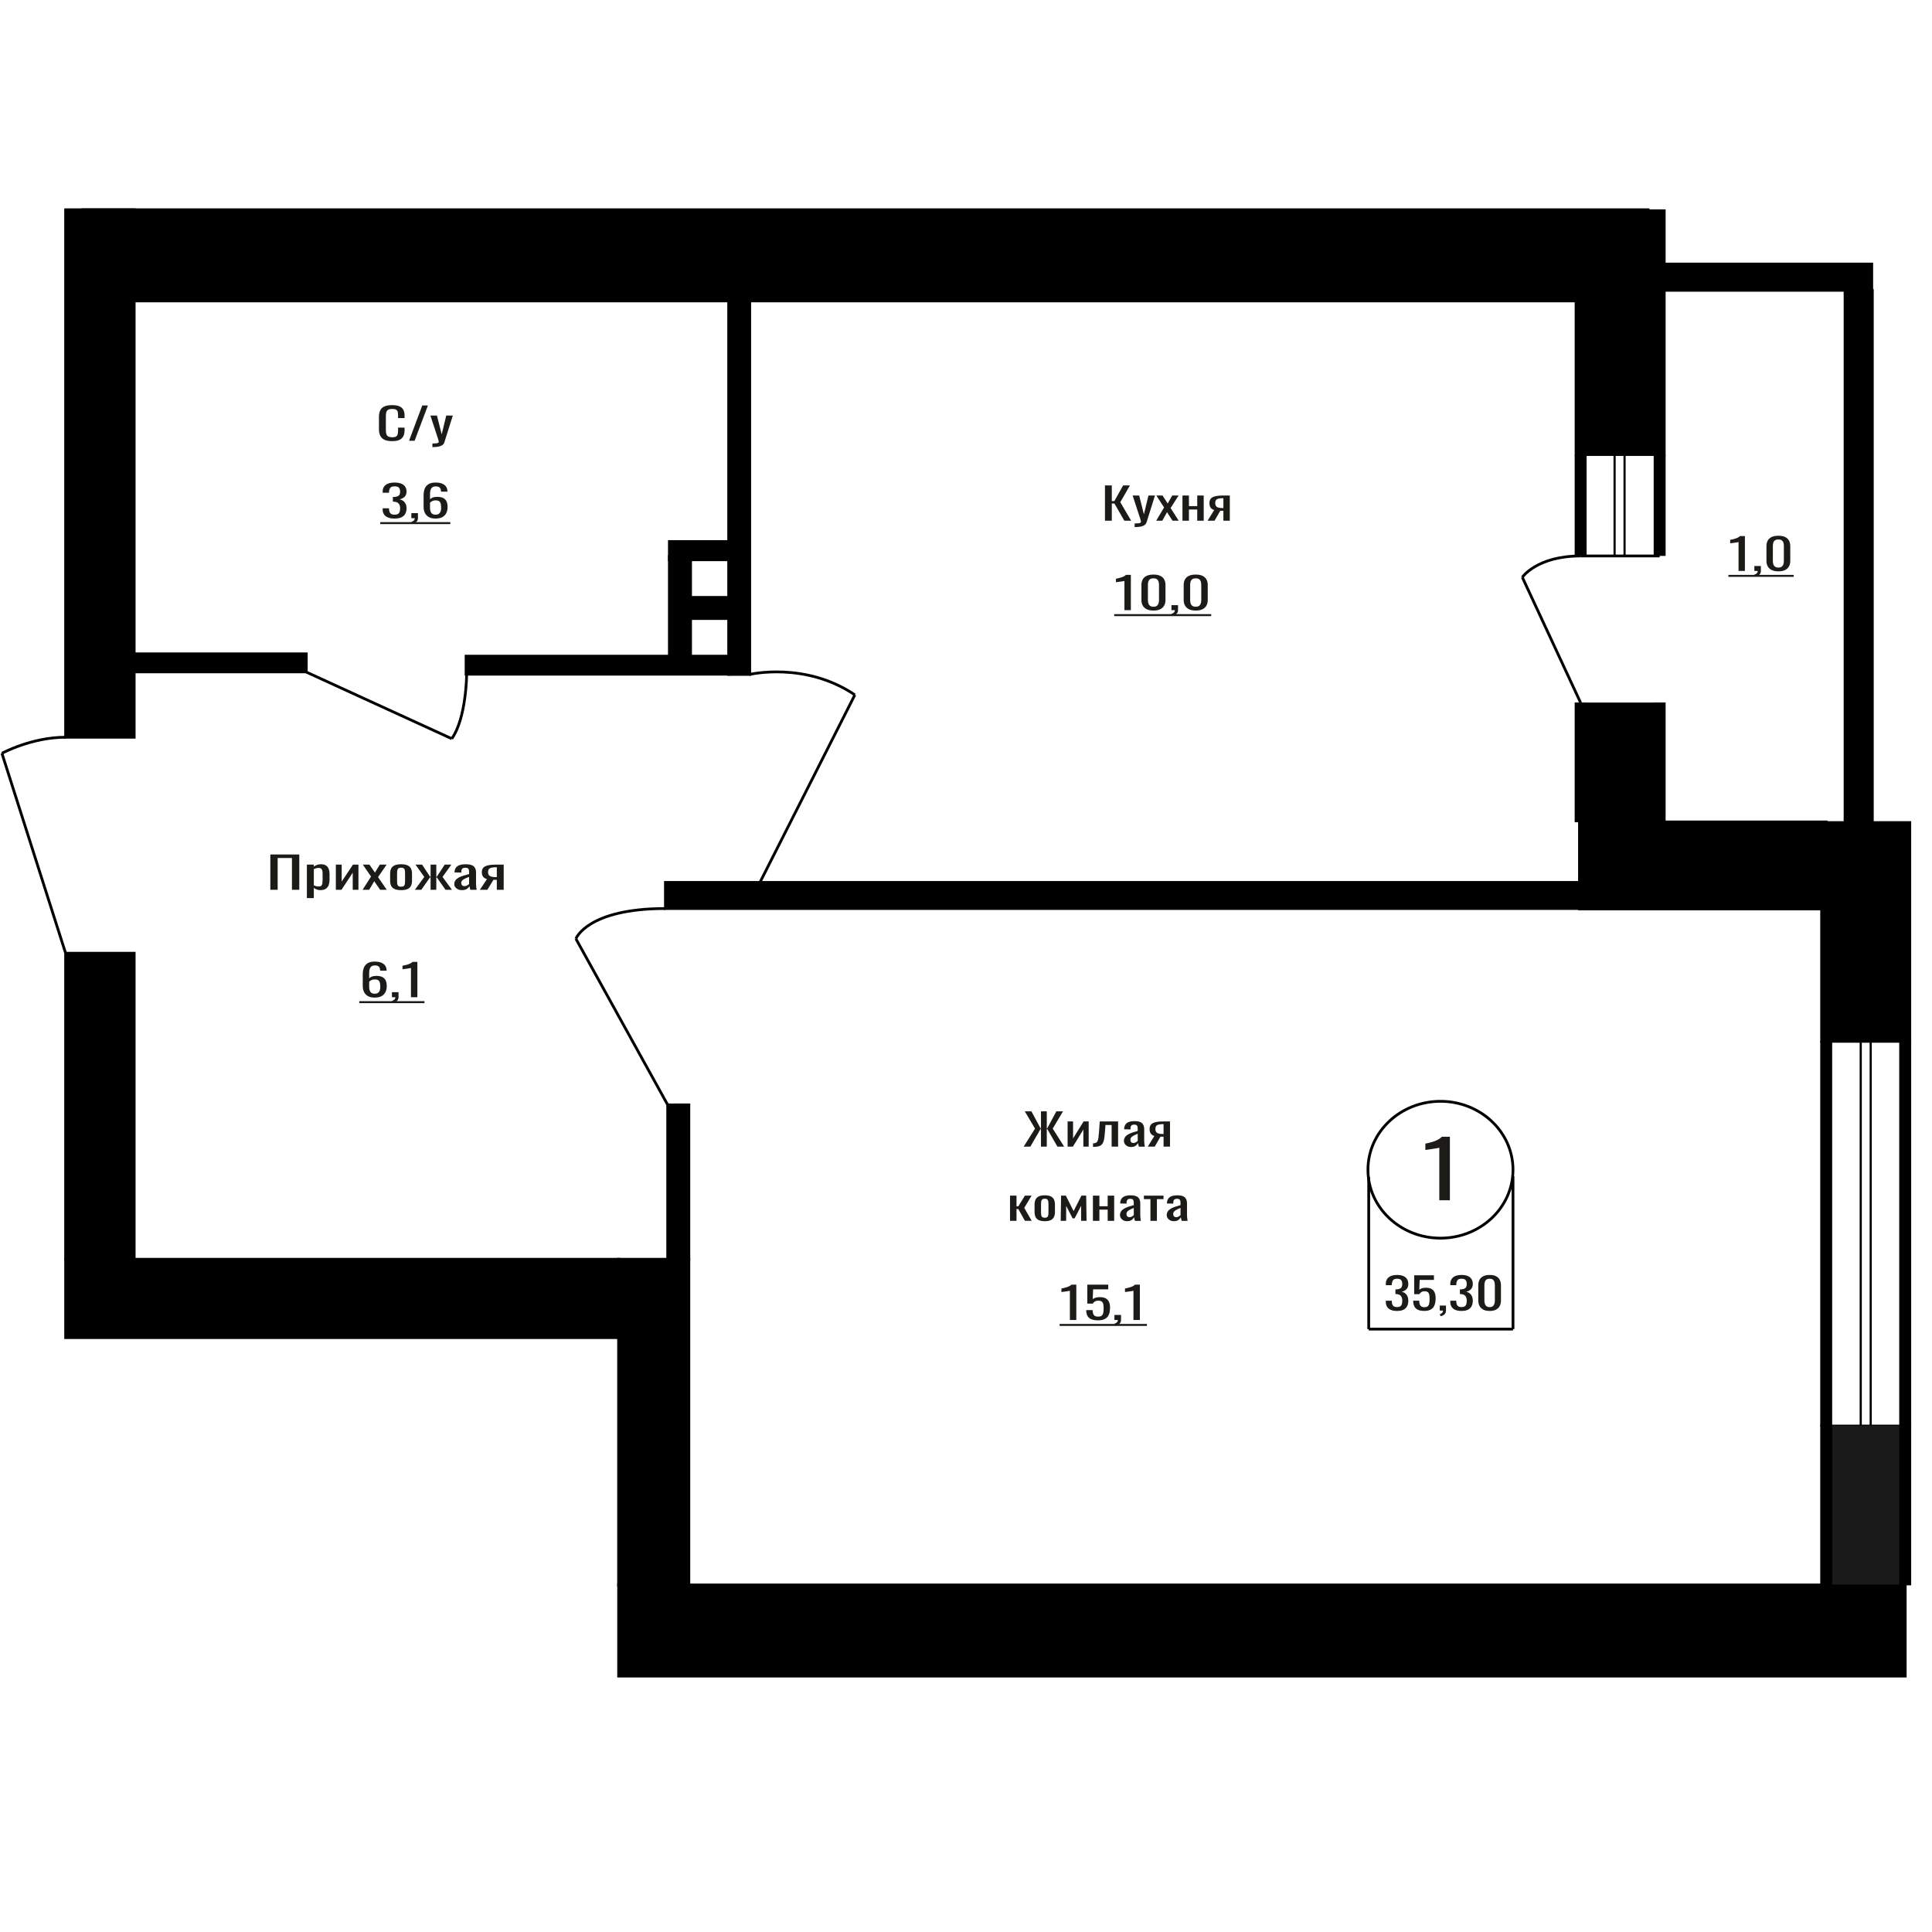
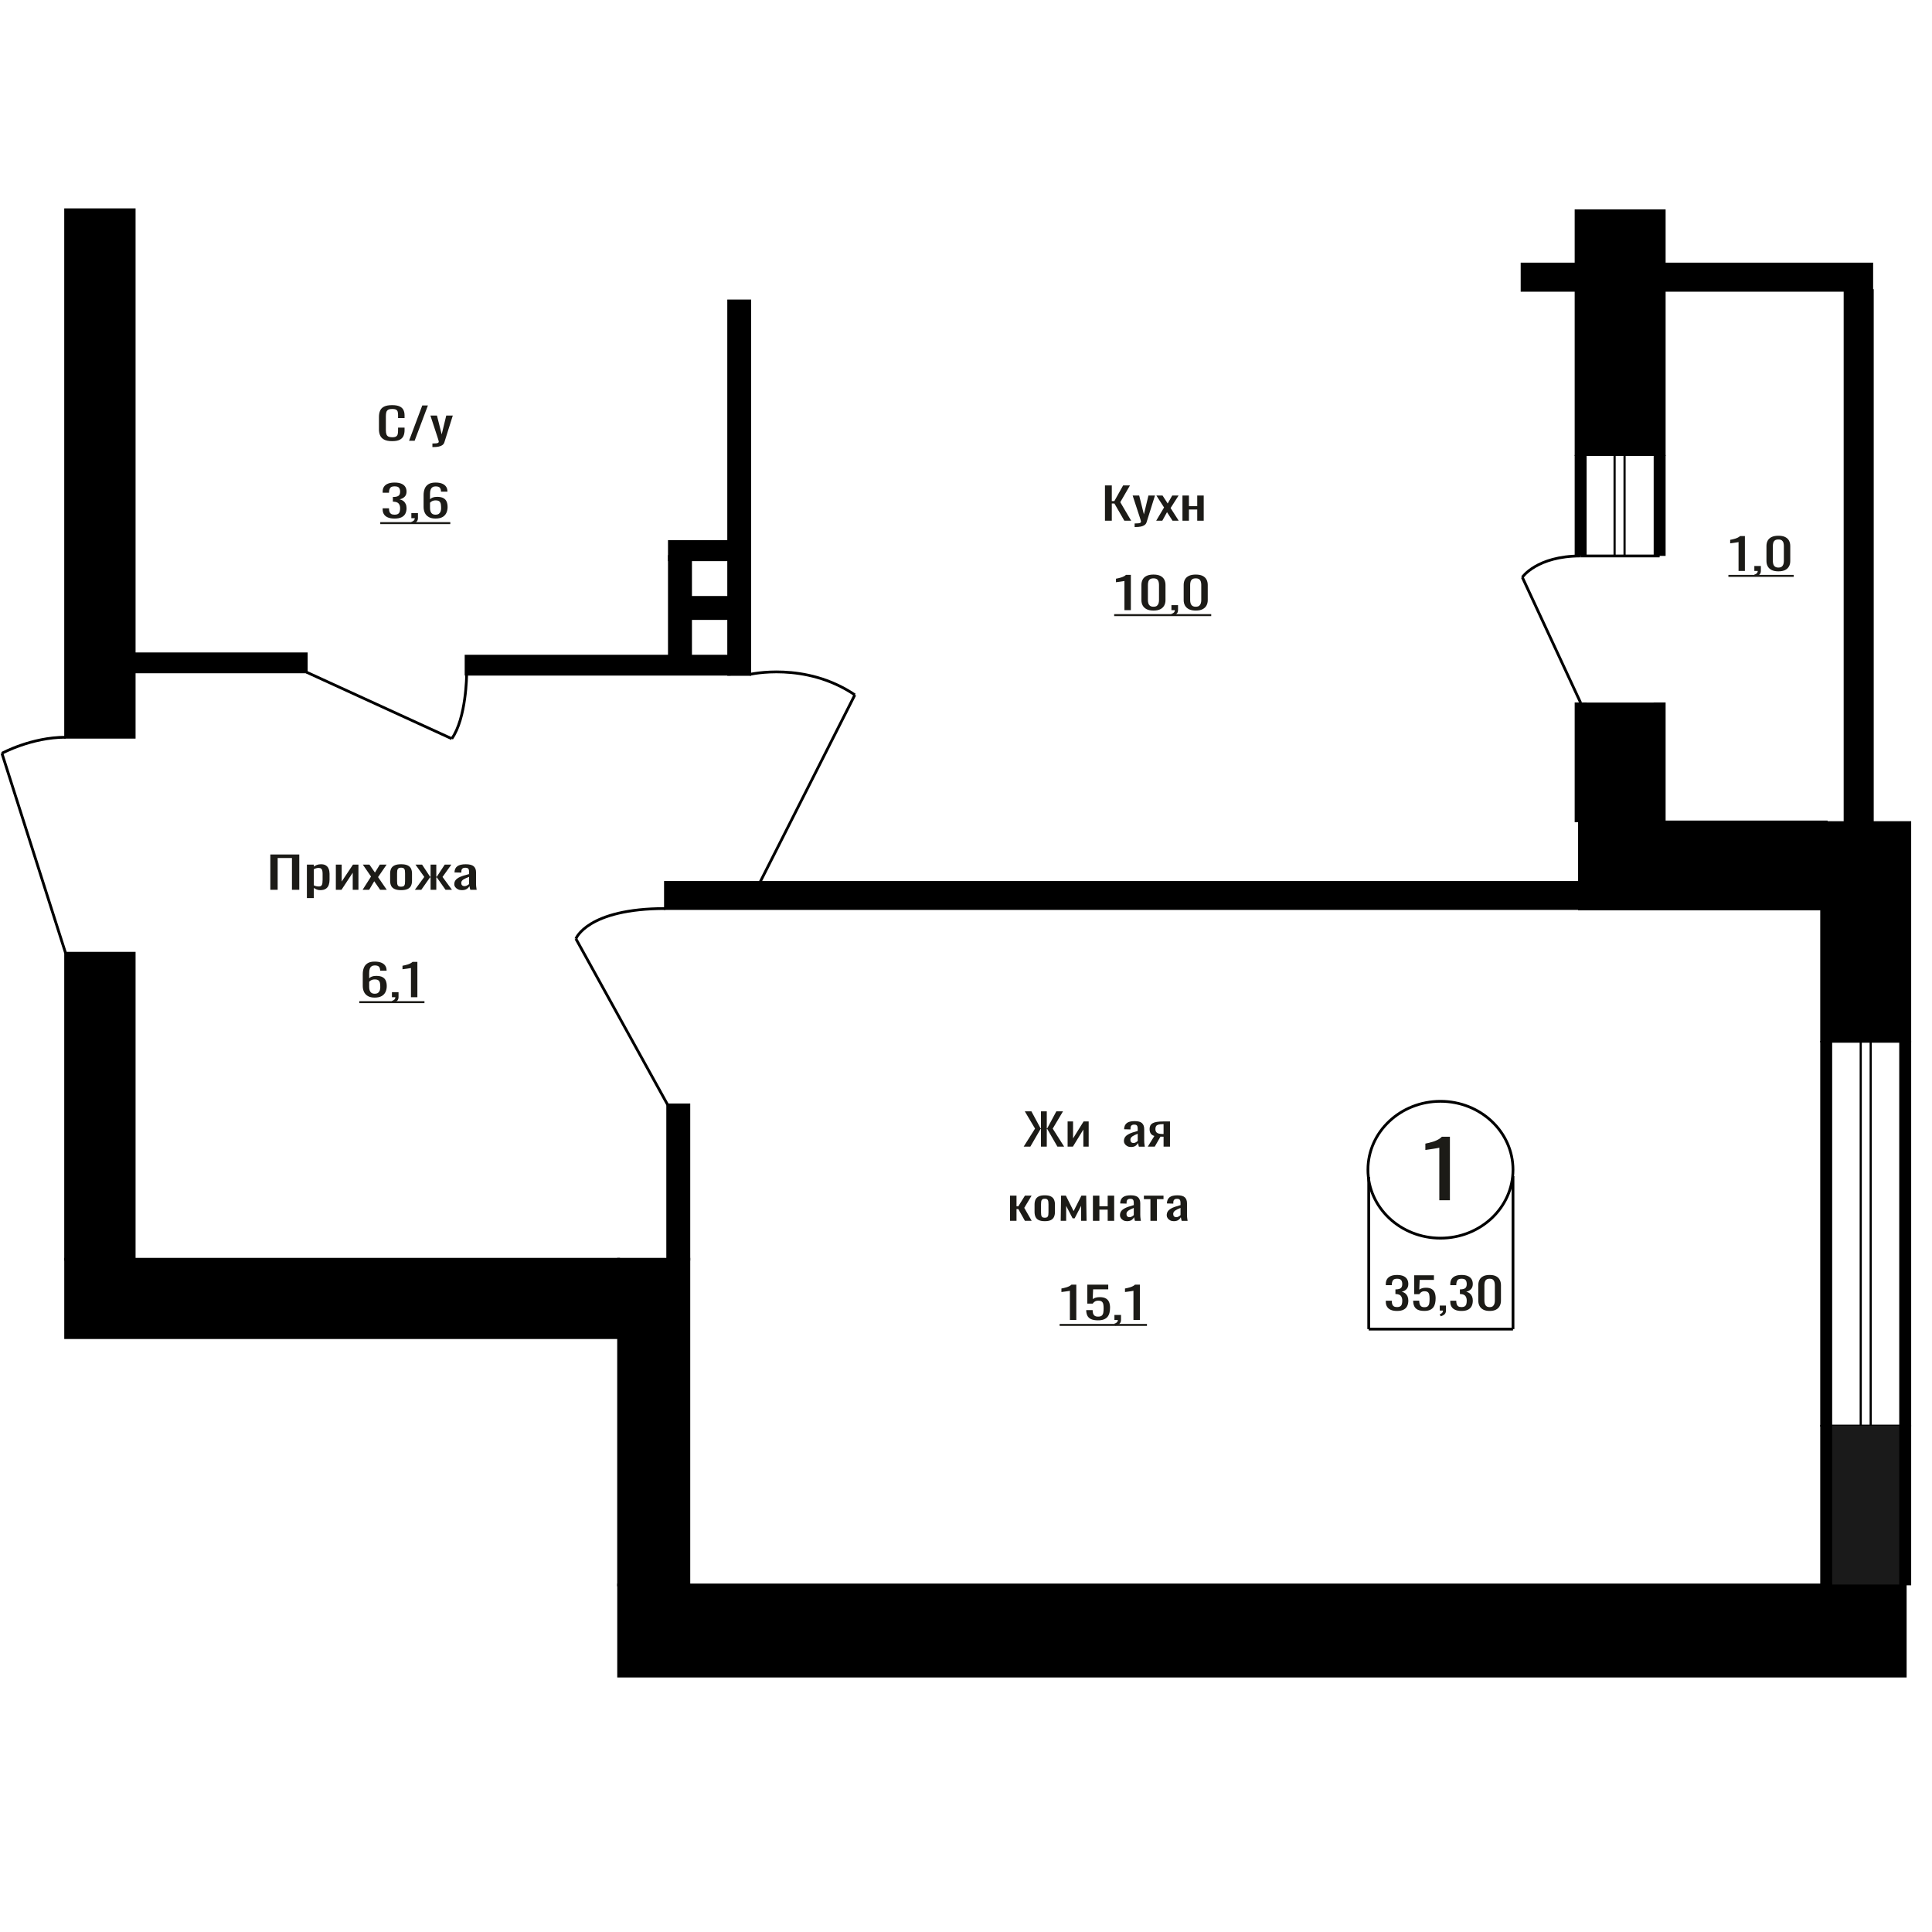
<svg xmlns="http://www.w3.org/2000/svg" xml:space="preserve" width="140mm" height="140mm" version="1.1" style="shape-rendering:geometricPrecision; text-rendering:geometricPrecision; image-rendering:optimizeQuality; fill-rule:evenodd; clip-rule:evenodd" viewBox="0 0 14000 14000">
  <defs>
    <style type="text/css">
   
    .str0 {stroke:black;stroke-width:20;stroke-miterlimit:22.926}
    .fil1 {fill:none}
    .fil3 {fill:black}
    .fil4 {fill:#1A1A1A}
    .fil2 {fill:#1C1B17}
    .fil0 {fill:#1C1B17;fill-rule:nonzero}
   
  </style>
  </defs>
  <g id="Слой_x0020_1">
    <path class="fil0" d="M10429.8 8697.66l0 -380.94c-0.48,0.38 -5.85,1.52 -16.13,3.42 -10.28,1.89 -21.88,3.79 -34.78,5.68 -12.92,1.9 -24.4,3.6 -34.43,5.12 -10.04,1.51 -15.3,2.27 -15.78,2.27l0 -46.05c8.13,-1.52 17.57,-3.6 28.32,-6.25 10.76,-2.66 21.76,-5.88 33,-9.67 11.24,-3.79 21.99,-8.53 32.27,-14.21 10.28,-5.69 19.01,-12.32 26.19,-19.9l58.09 0 0 460.53 -76.75 0z" />
    <polygon class="fil0" points="1958.91,6447.77 1958.91,6191.92 2168.76,6191.92 2168.76,6447.77 2115.6,6447.77 2115.6,6217.51 2012.08,6217.51 2012.08,6447.77 " />
    <path id="1" class="fil0" d="M2223.82 6507.78l0 -242.58 50.34 0 0 14.53c5.96,-4.63 13.18,-8.63 21.64,-12 8.48,-3.37 18.52,-5.05 30.12,-5.05 14.11,0 25.33,2.47 33.64,7.42 8.31,4.95 14.51,11.16 18.59,18.63 4.08,7.48 6.75,15.06 8,22.75 1.25,7.68 1.88,14.26 1.88,19.74l0 44.22c0,12.84 -1.88,25 -5.65,36.48 -3.77,11.48 -10.59,20.74 -20.47,27.8 -9.87,7.05 -23.76,10.58 -41.63,10.58 -9.73,0 -18.35,-1.64 -25.88,-4.9 -7.54,-3.26 -14.28,-7 -20.24,-11.21l0 73.59 -50.34 0zm86.57 -84.02c8.79,0 15.06,-2.15 18.83,-6.47 3.76,-4.32 6.12,-10.16 7.06,-17.53 0.94,-7.37 1.4,-15.48 1.4,-24.32l0 -44.22c0,-7.58 -0.63,-14.58 -1.88,-21.01 -1.25,-6.42 -3.92,-11.53 -8,-15.32 -4.08,-3.79 -10.5,-5.68 -19.29,-5.68 -6.58,0 -12.86,0.95 -18.82,2.84 -5.95,1.9 -11.14,4.11 -15.53,6.63l0 116.87c4.7,2.32 10.04,4.27 16,5.85 5.96,1.57 12.7,2.36 20.23,2.36z" />
    <polygon id="2" class="fil0" points="2433.67,6447.77 2433.67,6265.2 2476.01,6265.2 2476.01,6388.07 2557.88,6265.2 2597.42,6265.2 2597.42,6447.77 2556.01,6447.77 2556.01,6323.95 2474.61,6447.77 " />
    <polygon id="3" class="fil0" points="2627.53,6447.77 2688.69,6351.75 2628.94,6265.2 2676.94,6265.2 2716.94,6323.01 2752.23,6265.2 2801.62,6265.2 2739.52,6355.85 2802.56,6447.77 2754.57,6447.77 2711.75,6385.86 2675.05,6447.77 " />
    <path id="4" class="fil0" d="M2906.56 6450.3c-20.08,0 -35.92,-2.74 -47.52,-8.22 -11.61,-5.47 -19.85,-13.26 -24.72,-23.37 -4.85,-10.11 -7.28,-22 -7.28,-35.69l0 -53.07c0,-13.68 2.43,-25.58 7.28,-35.69 4.87,-10.11 13.11,-17.9 24.72,-23.37 11.6,-5.48 27.44,-8.21 47.52,-8.21 20.06,0 35.84,2.73 47.28,8.21 11.46,5.47 19.61,13.26 24.48,23.37 4.85,10.11 7.28,22.01 7.28,35.69l0 53.07c0,13.69 -2.43,25.58 -7.28,35.69 -4.87,10.11 -13.02,17.9 -24.48,23.37 -11.44,5.48 -27.22,8.22 -47.28,8.22zm0 -24.96c9.73,0 16.55,-1.89 20.47,-5.68 3.91,-3.79 6.27,-8.79 7.06,-15 0.77,-6.22 1.17,-12.69 1.17,-19.43l0 -57.17c0,-6.95 -0.4,-13.48 -1.17,-19.58 -0.79,-6.11 -3.15,-11.11 -7.06,-15.01 -3.92,-3.89 -10.74,-5.84 -20.47,-5.84 -9.73,0 -16.63,1.95 -20.71,5.84 -4.08,3.9 -6.51,8.9 -7.3,15.01 -0.77,6.1 -1.17,12.63 -1.17,19.58l0 57.17c0,6.74 0.4,13.21 1.17,19.43 0.79,6.21 3.22,11.21 7.3,15 4.08,3.79 10.98,5.68 20.71,5.68z" />
    <polygon id="5" class="fil0" points="3006.31,6447.77 3074.54,6354.59 3010.55,6265.2 3058.54,6265.2 3116.41,6353.01 3120.18,6353.01 3120.18,6265.2 3161.59,6265.2 3161.59,6353.01 3165.35,6353.01 3222.76,6265.2 3270.76,6265.2 3206.76,6354.59 3274.99,6447.77 3228.4,6447.77 3165.35,6358.07 3161.59,6358.07 3161.59,6447.77 3120.18,6447.77 3120.18,6358.07 3115.95,6358.07 3052.89,6447.77 " />
    <path id="6" class="fil0" d="M3346.51 6450.3c-10.67,0 -20.08,-2.06 -28.25,-6.16 -8.15,-4.11 -14.58,-9.37 -19.29,-15.8 -4.69,-6.42 -7.05,-13.21 -7.05,-20.37 0,-11.37 2.82,-20.95 8.47,-28.74 5.64,-7.79 13.4,-14.37 23.29,-19.74 9.88,-5.37 21.34,-10.06 34.34,-14.06 13.02,-4 26.76,-7.9 41.18,-11.69l0 -12.95c0,-7.37 -0.63,-13.47 -1.88,-18.32 -1.25,-4.84 -3.84,-8.47 -7.76,-10.89 -3.93,-2.42 -9.8,-3.64 -17.65,-3.64 -6.9,0 -12.47,1.06 -16.7,3.16 -4.23,2.11 -7.3,5.11 -9.18,9.01 -1.88,3.89 -2.83,8.47 -2.83,13.74l0 9.16 -49.87 -1.27c0.62,-20.21 7.53,-35.11 20.7,-44.69 13.19,-9.58 33.56,-14.37 61.17,-14.37 26.98,0 46.12,4.94 57.41,14.84 11.29,9.9 16.94,24.22 16.94,42.96l0 83.39c0,5.68 0.24,11.16 0.7,16.42 0.48,5.26 1.1,10.16 1.89,14.69 0.77,4.52 1.49,8.79 2.12,12.79l-46.12 0c-0.94,-3.37 -2.12,-7.63 -3.54,-12.79 -1.4,-5.16 -2.42,-9.85 -3.05,-14.06 -3.13,7.16 -9.18,13.85 -18.11,20.06 -8.94,6.21 -21.26,9.32 -36.93,9.32zm19.75 -29.06c5.02,0 9.73,-0.95 14.12,-2.84 4.4,-1.9 8.31,-4.06 11.76,-6.48 3.45,-2.42 5.81,-4.37 7.06,-5.84l0 -51.8c-7.84,2.94 -15.21,5.89 -22.11,8.84 -6.91,2.95 -12.95,6.05 -18.11,9.32 -5.19,3.26 -9.27,6.95 -12.25,11.05 -2.98,4.11 -4.47,8.79 -4.47,14.06 0,7.37 2.04,13.16 6.12,17.37 4.09,4.21 10.04,6.32 17.88,6.32z" />
-     <path id="7" class="fil0" d="M3477.32 6447.77l51.29 -77.39c-8.79,-2.31 -15.93,-5.79 -21.41,-10.42 -5.5,-4.63 -9.49,-10.32 -12.01,-17.06 -2.5,-6.73 -3.77,-14.31 -3.77,-22.74 0,-9.68 1.9,-18 5.65,-24.95 3.77,-6.95 9.73,-12.63 17.89,-17.06 8.15,-4.42 18.98,-7.68 32.46,-9.79 13.5,-2.1 30.12,-3.16 49.88,-3.16l52.7 0 0 182.57 -49.87 0 0 -72.02c-5.02,0 -9.26,-0.05 -12.71,-0.15 -3.46,-0.11 -7.21,-0.27 -11.29,-0.48l-44.71 72.65 -54.1 0zm117.16 -91.6c0.63,0 1.64,0 3.05,0 1.42,0 2.28,0 2.6,0l0 -71.7c-0.32,0 -1.18,0 -2.6,0 -1.41,0 -2.28,0 -2.59,0 -14.73,0 -26.43,1.21 -35.05,3.63 -8.63,2.42 -14.66,6.21 -18.12,11.37 -3.44,5.16 -5.16,12.06 -5.16,20.69 0,12.01 3.99,20.95 11.99,26.85 8,5.9 23.3,8.95 45.88,9.16z" />
    <ellipse class="fil1 str0" cx="10438.21" cy="8476.3" rx="525.55" ry="495.79" />
    <line class="fil1 str0" x1="9918.23" y1="8529.71" x2="9918.23" y2="9631.23" />
    <line class="fil1 str0" x1="10963.77" y1="8522.88" x2="10963.77" y2="9631.23" />
    <line class="fil1 str0" x1="9918.23" y1="9631.23" x2="10963.77" y2="9631.23" />
    <path class="fil0" d="M10123.22 9499.64c-18.02,0 -33.05,-2.63 -45.07,-7.89 -12.03,-5.27 -21.04,-12.85 -27.06,-22.75 -6,-9.89 -9.01,-21.58 -9.01,-35.06l0 -8.52 43.45 0c0,0.84 0,1.73 0,2.68 0,0.95 0,1.95 0,3 0.27,7.58 1.43,14.43 3.48,20.53 2.05,6.11 5.73,10.95 11.06,14.53 5.32,3.58 13.04,5.37 23.15,5.37 10.67,0 18.72,-1.95 24.19,-5.84 5.46,-3.9 9.14,-9.43 11.06,-16.58 1.91,-7.16 2.87,-15.38 2.87,-24.64 0,-13.48 -3.2,-24.48 -9.63,-33.01 -6.42,-8.53 -17.69,-13.21 -33.81,-14.06 -0.82,-0.21 -1.84,-0.31 -3.07,-0.31 -1.24,0 -2.26,0 -3.08,0l0 -33.8c0.82,0 1.78,0 2.87,0 1.09,0 2.05,0 2.87,0 15.58,-0.42 26.78,-3.58 33.6,-9.47 6.84,-5.9 10.25,-15.69 10.25,-29.38 0,-11.58 -2.53,-20.85 -7.58,-27.79 -5.06,-6.95 -15.1,-10.43 -30.12,-10.43 -15.03,0 -25.01,3.85 -29.92,11.53 -4.92,7.69 -7.65,17.53 -8.19,29.53 0,0.85 0,1.74 0,2.69 0,0.95 0,1.84 0,2.68l-43.45 0 0 -8.52c0,-13.69 3.01,-25.38 9.01,-35.07 6.02,-9.68 15.11,-17.16 27.26,-22.42 12.16,-5.27 27.25,-7.9 45.29,-7.9 18.3,0 33.47,2.63 45.49,7.9 12.02,5.26 21.04,12.79 27.05,22.58 6.01,9.79 9.02,21.53 9.02,35.22 0,15.37 -4.31,27.69 -12.91,36.96 -8.62,9.26 -20.15,15.58 -34.63,18.95 10.1,2.31 18.64,6.32 25.61,12 6.97,5.69 12.36,12.9 16.18,21.64 3.83,8.74 5.75,18.9 5.75,30.48 0,15.16 -2.74,28.37 -8.2,39.64 -5.47,11.26 -14.21,20 -26.24,26.21 -12.01,6.22 -27.86,9.32 -47.54,9.32z" />
    <path id="1" class="fil0" d="M10320.76 9499.33c-19.94,0 -35.78,-2.95 -47.54,-8.85 -11.74,-5.89 -20.15,-14.42 -25.19,-25.58 -5.06,-11.16 -7.58,-24.43 -7.58,-39.8l43.84 0c0,7.58 0.82,15 2.47,22.27 1.63,7.26 5.12,13.26 10.44,18 5.33,4.74 13.46,7.11 24.39,7.11 12.02,0 20.62,-2.69 25.81,-8.06 5.2,-5.37 8.47,-12.63 9.85,-21.79 1.36,-9.16 2.04,-19.53 2.04,-31.11 0,-11.58 -0.82,-21.43 -2.46,-29.54 -1.63,-8.1 -5.06,-14.31 -10.25,-18.63 -5.19,-4.32 -13.37,-6.48 -24.58,-6.48 -9.02,0 -16.66,2.16 -22.96,6.48 -6.28,4.32 -10.92,9.21 -13.93,14.69l-37.29 0 0 -137.09 143.03 0 0 33.8 -103.28 0 -2.86 70.75c5.46,-4.42 12.22,-7.89 20.28,-10.42 8.07,-2.53 17.28,-3.79 27.66,-3.79 18.03,0 32.18,3.26 42.43,9.79 10.23,6.53 17.47,15.48 21.72,26.85 4.23,11.37 6.34,24.43 6.34,39.17 0,13.05 -1.23,25.21 -3.68,36.48 -2.47,11.26 -6.76,21.05 -12.91,29.37 -6.15,8.32 -14.55,14.8 -25.21,19.43 -10.66,4.63 -24.18,6.95 -40.58,6.95z" />
    <path id="2" class="fil0" d="M10439.61 9538.18l-6.96 -14.53c7.38,-1.9 13.18,-5.21 17.42,-9.95 4.23,-4.74 6.35,-10.37 6.35,-16.9l-23.36 0 0 -36.32 45.08 0 0 35.69c0,11.16 -3.14,20.06 -9.42,26.69 -6.28,6.63 -15.99,11.74 -29.11,15.32z" />
    <path id="3" class="fil0" d="M10590.43 9499.64c-18.02,0 -33.04,-2.63 -45.07,-7.89 -12.03,-5.27 -21.03,-12.85 -27.05,-22.75 -6.01,-9.89 -9.02,-21.58 -9.02,-35.06l0 -8.52 43.45 0c0,0.84 0,1.73 0,2.68 0,0.95 0,1.95 0,3 0.27,7.58 1.43,14.43 3.48,20.53 2.05,6.11 5.73,10.95 11.07,14.53 5.32,3.58 13.04,5.37 23.14,5.37 10.67,0 18.73,-1.95 24.19,-5.84 5.46,-3.9 9.15,-9.43 11.07,-16.58 1.9,-7.16 2.86,-15.38 2.86,-24.64 0,-13.48 -3.2,-24.48 -9.62,-33.01 -6.43,-8.53 -17.7,-13.21 -33.82,-14.06 -0.81,-0.21 -1.84,-0.31 -3.07,-0.31 -1.23,0 -2.26,0 -3.08,0l0 -33.8c0.82,0 1.78,0 2.87,0 1.09,0 2.05,0 2.87,0 15.58,-0.42 26.78,-3.58 33.6,-9.47 6.84,-5.9 10.25,-15.69 10.25,-29.38 0,-11.58 -2.53,-20.85 -7.57,-27.79 -5.06,-6.95 -15.11,-10.43 -30.13,-10.43 -15.03,0 -25,3.85 -29.92,11.53 -4.92,7.69 -7.64,17.53 -8.19,29.53 0,0.85 0,1.74 0,2.69 0,0.95 0,1.84 0,2.68l-43.45 0 0 -8.52c0,-13.69 3.01,-25.38 9.02,-35.07 6.02,-9.68 15.1,-17.16 27.26,-22.42 12.15,-5.27 27.24,-7.9 45.28,-7.9 18.31,0 33.47,2.63 45.49,7.9 12.03,5.26 21.04,12.79 27.05,22.58 6.01,9.79 9.02,21.53 9.02,35.22 0,15.37 -4.31,27.69 -12.91,36.96 -8.62,9.26 -20.15,15.58 -34.63,18.95 10.11,2.31 18.64,6.32 25.61,12 6.97,5.69 12.37,12.9 16.18,21.64 3.83,8.74 5.75,18.9 5.75,30.48 0,15.16 -2.74,28.37 -8.2,39.64 -5.46,11.26 -14.21,20 -26.24,26.21 -12.01,6.22 -27.85,9.32 -47.54,9.32z" />
    <path id="4" class="fil0" d="M10794.54 9499.64c-18.85,0 -34.36,-3.26 -46.51,-9.79 -12.16,-6.53 -21.18,-15.48 -27.06,-26.85 -5.87,-11.37 -8.81,-24.32 -8.81,-38.85l0 -110.23c0,-14.95 2.87,-28.06 8.61,-39.33 5.73,-11.26 14.68,-20.05 26.84,-26.37 12.16,-6.32 27.81,-9.48 46.93,-9.48 19.13,0 34.7,3.16 46.72,9.48 12.02,6.32 20.89,15.11 26.64,26.37 5.74,11.27 8.6,24.38 8.6,39.33l0 110.23c0,14.74 -2.93,27.8 -8.81,39.17 -5.87,11.37 -14.81,20.27 -26.84,26.69 -12.03,6.42 -27.46,9.63 -46.31,9.63zm0 -27.79c10.38,0 18.23,-2.32 23.56,-6.95 5.34,-4.63 9.02,-10.58 11.07,-17.85 2.05,-7.26 3.08,-14.79 3.08,-22.58l0 -110.87c0,-8.21 -0.96,-15.95 -2.87,-23.21 -1.92,-7.27 -5.54,-13.11 -10.86,-17.53 -5.33,-4.43 -13.33,-6.64 -23.98,-6.64 -10.65,0 -18.72,2.21 -24.18,6.64 -5.47,4.42 -9.15,10.26 -11.07,17.53 -1.91,7.26 -2.87,15 -2.87,23.21l0 110.87c0,7.79 1.03,15.32 3.08,22.58 2.05,7.27 5.87,13.22 11.48,17.85 5.59,4.63 13.45,6.95 23.56,6.95z" />
    <path class="fil0" d="M2715.22 7228.96c-20.3,0 -36.83,-3.73 -49.58,-11.21 -12.77,-7.48 -22.12,-17.58 -28.05,-30.32 -5.95,-12.74 -8.93,-26.9 -8.93,-42.49l0 -86.23c0,-16.63 2.62,-31.79 7.84,-45.48 5.22,-13.69 14.13,-24.64 26.74,-32.85 12.61,-8.21 29.93,-12.32 51.98,-12.32 18.26,0 33.71,2.42 46.32,7.27 12.62,4.84 22.32,11.89 29.14,21.16 6.81,9.27 10.37,20.53 10.66,33.8 0,0.42 0.07,1 0.2,1.73 0.15,0.74 0.22,1.43 0.22,2.06l-46.97 0c0,-12.43 -2.75,-21.9 -8.26,-28.43 -5.51,-6.53 -15.94,-9.79 -31.31,-9.79 -8.41,0 -15.66,1.95 -21.76,5.84 -6.08,3.9 -10.65,9.85 -13.7,17.85 -3.04,8 -4.55,18.32 -4.55,30.95l0 38.85c4.64,-5.26 11.23,-9.53 19.78,-12.79 8.55,-3.26 19.06,-4.9 31.54,-4.9 19.42,0 34.64,3.06 45.66,9.16 11.03,6.11 18.85,14.69 23.49,25.75 4.64,11.05 6.95,24.05 6.95,39.01 0,15.37 -2.89,29.37 -8.69,42.01 -5.79,12.63 -15.08,22.68 -27.84,30.16 -12.75,7.48 -29.72,11.21 -50.88,11.21zm0 -28.11c10.44,0 18.55,-2.16 24.35,-6.47 5.81,-4.32 9.94,-10.06 12.4,-17.22 2.47,-7.16 3.69,-14.95 3.69,-23.37 0,-10.11 -0.64,-19.48 -1.95,-28.11 -1.31,-8.64 -4.71,-15.53 -10.22,-20.69 -5.51,-5.16 -14.94,-7.74 -28.27,-7.74 -6.39,0 -12.19,0.84 -17.4,2.53 -5.22,1.68 -9.71,3.84 -13.49,6.47 -3.77,2.63 -6.81,5.42 -9.12,8.37l0 38.22c0,8.63 1.22,16.64 3.69,24.01 2.46,7.37 6.59,13.21 12.39,17.53 5.81,4.31 13.78,6.47 23.93,6.47z" />
    <path id="1" class="fil0" d="M2847 7267.5l-7.4 -14.53c7.84,-1.9 13.99,-5.21 18.5,-9.95 4.48,-4.74 6.73,-10.37 6.73,-16.9l-24.79 0 0 -36.32 47.84 0 0 35.69c0,11.16 -3.33,20.06 -10,26.69 -6.66,6.63 -16.96,11.74 -30.88,15.32z" />
    <path id="2" class="fil0" d="M2977.92 7226.12l0 -211.63c-0.29,0.21 -3.55,0.85 -9.78,1.9 -6.23,1.05 -13.27,2.1 -21.09,3.16 -7.84,1.05 -14.79,2 -20.89,2.84 -6.09,0.84 -9.27,1.26 -9.56,1.26l0 -25.58c4.93,-0.84 10.65,-2 17.17,-3.48 6.53,-1.47 13.2,-3.26 20.01,-5.37 6.82,-2.1 13.34,-4.73 19.58,-7.89 6.23,-3.16 11.53,-6.85 15.87,-11.06l35.23 0 0 255.85 -46.54 0z" />
    <polygon id="3" class="fil2" points="2603.44,7254.83 3075.78,7254.83 3075.78,7269.19 2603.44,7269.19 " />
    <polygon id="4" class="fil2" points="3075.78,7254.83 3075.78,7254.83 3075.78,7269.19 3075.78,7269.19 " />
    <polygon id="5" class="fil2" points="2603.44,7792.42 2603.44,7792.42 2603.44,7806.78 2603.44,7806.78 " />
    <polygon id="6" class="fil2" points="2603.44,7792.42 2603.44,7792.42 2603.44,7806.78 2603.44,7806.78 " />
    <rect class="fil1 str0" transform="matrix(-2.30463E-13 -0.75 0.78 -2.13799E-13 13483.5 10471.7)" width="4087.82" height="92.6" />
    <polygon class="fil0" points="7417.77,8309.09 7500.26,8178.32 7426.11,8053.24 7473.93,8053.24 7540.61,8176.74 7543.25,8176.74 7543.25,8053.24 7585.37,8053.24 7585.37,8176.74 7588.44,8176.74 7654.69,8053.24 7702.94,8053.24 7628.37,8178.32 7711.28,8309.09 7662.58,8309.09 7588.88,8181.17 7585.37,8181.17 7585.37,8309.09 7543.25,8309.09 7543.25,8181.17 7540.18,8181.17 7466.04,8309.09 " />
    <polygon id="1" class="fil0" points="7736.29,8309.09 7736.29,8126.52 7775.77,8126.52 7775.77,8249.39 7852.11,8126.52 7888.97,8126.52 7888.97,8309.09 7850.36,8309.09 7850.36,8185.27 7774.46,8309.09 " />
-     <path id="2" class="fil0" d="M7920.56 8310.67l0 -25.59c8.77,0 15.72,-1.26 20.83,-3.79 5.13,-2.52 9.07,-6.79 11.85,-12.79 2.78,-6 4.9,-14.11 6.36,-24.32 1.46,-10.21 2.78,-23 3.94,-38.38l5.71 -79.28 132.94 0 0 182.57 -46.94 0 0 -156.98 -44.76 0 -3.94 53.69c-1.46,20.85 -3.59,38.12 -6.36,51.8 -2.78,13.69 -7.1,24.38 -12.95,32.06 -5.85,7.69 -13.67,13.11 -23.47,16.27 -9.8,3.16 -22.45,4.74 -37.95,4.74l-5.26 0z" />
    <path id="3" class="fil0" d="M8195.2 8311.62c-9.95,0 -18.72,-2.06 -26.34,-6.16 -7.59,-4.11 -13.59,-9.37 -17.98,-15.8 -4.38,-6.42 -6.57,-13.21 -6.57,-20.37 0,-11.37 2.62,-20.95 7.89,-28.74 5.26,-7.79 12.5,-14.37 21.72,-19.74 9.21,-5.37 19.89,-10.06 32.02,-14.06 12.14,-4 24.94,-7.9 38.39,-11.69l0 -12.95c0,-7.37 -0.59,-13.47 -1.75,-18.32 -1.17,-4.84 -3.59,-8.47 -7.24,-10.89 -3.67,-2.42 -9.14,-3.64 -16.46,-3.64 -6.43,0 -11.62,1.06 -15.57,3.16 -3.94,2.11 -6.81,5.11 -8.56,9.01 -1.75,3.89 -2.63,8.47 -2.63,13.74l0 9.16 -46.51 -1.27c0.59,-20.21 7.03,-35.11 19.31,-44.69 12.29,-9.58 31.29,-14.37 57.03,-14.37 25.15,0 43,4.94 53.53,14.84 10.53,9.9 15.79,24.22 15.79,42.96l0 83.39c0,5.68 0.23,11.16 0.66,16.42 0.44,5.26 1.03,10.16 1.76,14.69 0.72,4.52 1.39,8.79 1.97,12.79l-43 0c-0.87,-3.37 -1.97,-7.63 -3.29,-12.79 -1.31,-5.16 -2.27,-9.85 -2.85,-14.06 -2.92,7.16 -8.55,13.85 -16.89,20.06 -8.33,6.21 -19.82,9.32 -34.43,9.32zm18.42 -29.06c4.68,0 9.07,-0.95 13.16,-2.84 4.1,-1.9 7.75,-4.06 10.96,-6.48 3.23,-2.42 5.42,-4.37 6.59,-5.84l0 -51.8c-7.31,2.94 -14.18,5.89 -20.62,8.84 -6.44,2.95 -12.07,6.05 -16.89,9.32 -4.83,3.26 -8.63,6.95 -11.41,11.05 -2.78,4.11 -4.17,8.79 -4.17,14.06 0,7.37 1.9,13.16 5.71,17.37 3.8,4.21 9.36,6.32 16.67,6.32z" />
    <path id="4" class="fil0" d="M8317.17 8309.09l47.82 -77.39c-8.2,-2.31 -14.85,-5.79 -19.96,-10.42 -5.13,-4.63 -8.85,-10.32 -11.2,-17.06 -2.33,-6.73 -3.51,-14.31 -3.51,-22.74 0,-9.68 1.76,-18 5.26,-24.95 3.52,-6.95 9.07,-12.63 16.68,-17.06 7.6,-4.42 17.7,-7.68 30.27,-9.79 12.58,-2.1 28.09,-3.16 46.5,-3.16l49.15 0 0 182.57 -46.51 0 0 -72.02c-4.68,0 -8.62,-0.05 -11.85,-0.15 -3.22,-0.11 -6.72,-0.27 -10.52,-0.48l-41.69 72.65 -50.44 0zm109.24 -91.6c0.58,0 1.53,0 2.85,0 1.32,0 2.12,0 2.41,0l0 -71.7c-0.29,0 -1.09,0 -2.41,0 -1.32,0 -2.13,0 -2.42,0 -13.74,0 -24.64,1.21 -32.68,3.63 -8.05,2.42 -13.67,6.21 -16.89,11.37 -3.21,5.16 -4.82,12.06 -4.82,20.69 0,12.01 3.72,20.95 11.18,26.85 7.46,5.9 21.72,8.95 42.78,9.16z" />
    <polygon id="5" class="fil0" points="7319.07,8846.68 7319.07,8664.11 7366.01,8664.11 7366.01,8741.18 7379.17,8741.18 7427,8664.11 7475.25,8664.11 7422.16,8752.55 7476.12,8846.68 7427,8846.68 7379.17,8761.4 7366.01,8761.4 7366.01,8846.68 " />
    <path id="6" class="fil0" d="M7570.89 8849.21c-18.72,0 -33.48,-2.74 -44.3,-8.22 -10.82,-5.47 -18.51,-13.26 -23.05,-23.37 -4.53,-10.11 -6.79,-22 -6.79,-35.69l0 -53.07c0,-13.68 2.26,-25.58 6.79,-35.69 4.54,-10.11 12.23,-17.9 23.05,-23.37 10.82,-5.48 25.58,-8.21 44.3,-8.21 18.71,0 33.42,2.73 44.09,8.21 10.68,5.47 18.28,13.26 22.82,23.37 4.53,10.11 6.79,22.01 6.79,35.69l0 53.07c0,13.69 -2.26,25.58 -6.79,35.69 -4.54,10.11 -12.14,17.9 -22.82,23.37 -10.67,5.48 -25.38,8.22 -44.09,8.22zm0 -24.96c9.07,0 15.44,-1.89 19.09,-5.68 3.65,-3.79 5.85,-8.79 6.58,-15 0.73,-6.22 1.1,-12.69 1.1,-19.43l0 -57.17c0,-6.95 -0.37,-13.48 -1.1,-19.58 -0.73,-6.11 -2.93,-11.11 -6.58,-15.01 -3.65,-3.89 -10.02,-5.84 -19.09,-5.84 -9.07,0 -15.5,1.95 -19.3,5.84 -3.81,3.9 -6.07,8.9 -6.81,15.01 -0.72,6.1 -1.1,12.63 -1.1,19.58l0 57.17c0,6.74 0.38,13.21 1.1,19.43 0.74,6.21 3,11.21 6.81,15 3.8,3.79 10.23,5.68 19.3,5.68z" />
    <polygon id="7" class="fil0" points="7686.28,8846.68 7688.9,8664.11 7723.57,8664.11 7779.73,8776.24 7836.31,8664.11 7870.98,8664.11 7873.61,8846.68 7834.12,8846.68 7834.12,8737.71 7787.19,8828.68 7772.7,8828.68 7725.77,8738.34 7725.77,8846.68 " />
    <polygon id="8" class="fil0" points="7919.68,8846.68 7919.68,8664.11 7966.61,8664.11 7966.61,8740.87 8026.73,8740.87 8026.73,8664.11 8073.66,8664.11 8073.66,8846.68 8026.73,8846.68 8026.73,8765.5 7966.61,8765.5 7966.61,8846.68 " />
    <path id="9" class="fil0" d="M8166.68 8849.21c-9.94,0 -18.72,-2.06 -26.33,-6.16 -7.6,-4.11 -13.6,-9.37 -17.99,-15.8 -4.37,-6.42 -6.57,-13.21 -6.57,-20.37 0,-11.37 2.63,-20.95 7.89,-28.74 5.26,-7.79 12.5,-14.37 21.72,-19.74 9.21,-5.37 19.89,-10.06 32.02,-14.06 12.14,-4 24.95,-7.9 38.39,-11.69l0 -12.95c0,-7.37 -0.58,-13.47 -1.75,-18.32 -1.17,-4.84 -3.58,-8.47 -7.24,-10.89 -3.66,-2.42 -9.13,-3.64 -16.45,-3.64 -6.44,0 -11.63,1.06 -15.58,3.16 -3.94,2.11 -6.8,5.11 -8.55,9.01 -1.75,3.89 -2.64,8.47 -2.64,13.74l0 9.16 -46.5 -1.27c0.58,-20.21 7.02,-35.11 19.3,-44.69 12.3,-9.58 31.3,-14.37 57.03,-14.37 25.16,0 43.01,4.94 53.54,14.84 10.52,9.9 15.79,24.22 15.79,42.96l0 83.39c0,5.68 0.22,11.16 0.65,16.42 0.45,5.26 1.03,10.16 1.77,14.69 0.72,4.52 1.38,8.79 1.97,12.79l-43 0c-0.88,-3.37 -1.98,-7.63 -3.3,-12.79 -1.3,-5.16 -2.26,-9.85 -2.84,-14.06 -2.92,7.16 -8.56,13.85 -16.89,20.06 -8.34,6.21 -19.82,9.32 -34.44,9.32zm18.42 -29.06c4.68,0 9.07,-0.95 13.17,-2.84 4.1,-1.9 7.75,-4.06 10.96,-6.48 3.22,-2.42 5.41,-4.37 6.58,-5.84l0 -51.8c-7.3,2.94 -14.18,5.89 -20.61,8.84 -6.45,2.95 -12.07,6.05 -16.89,9.32 -4.83,3.26 -8.64,6.95 -11.42,11.05 -2.78,4.11 -4.17,8.79 -4.17,14.06 0,7.37 1.91,13.16 5.71,17.37 3.81,4.21 9.36,6.32 16.67,6.32z" />
    <polygon id="10" class="fil0" points="8336.47,8846.68 8336.47,8689.38 8289.08,8689.38 8289.08,8664.11 8431.23,8664.11 8431.23,8689.38 8383.41,8689.38 8383.41,8846.68 " />
    <path id="11" class="fil0" d="M8505.39 8849.21c-9.95,0 -18.73,-2.06 -26.34,-6.16 -7.6,-4.11 -13.6,-9.37 -17.99,-15.8 -4.37,-6.42 -6.57,-13.21 -6.57,-20.37 0,-11.37 2.63,-20.95 7.89,-28.74 5.27,-7.79 12.5,-14.37 21.73,-19.74 9.21,-5.37 19.89,-10.06 32.01,-14.06 12.14,-4 24.95,-7.9 38.39,-11.69l0 -12.95c0,-7.37 -0.58,-13.47 -1.75,-18.32 -1.16,-4.84 -3.58,-8.47 -7.23,-10.89 -3.67,-2.42 -9.14,-3.64 -16.46,-3.64 -6.43,0 -11.63,1.06 -15.57,3.16 -3.95,2.11 -6.81,5.11 -8.56,9.01 -1.75,3.89 -2.64,8.47 -2.64,13.74l0 9.16 -46.5 -1.27c0.58,-20.21 7.03,-35.11 19.31,-44.69 12.29,-9.58 31.29,-14.37 57.03,-14.37 25.15,0 43,4.94 53.53,14.84 10.53,9.9 15.79,24.22 15.79,42.96l0 83.39c0,5.68 0.22,11.16 0.65,16.42 0.45,5.26 1.03,10.16 1.77,14.69 0.72,4.52 1.39,8.79 1.97,12.79l-43 0c-0.88,-3.37 -1.97,-7.63 -3.29,-12.79 -1.31,-5.16 -2.27,-9.85 -2.85,-14.06 -2.92,7.16 -8.56,13.85 -16.89,20.06 -8.34,6.21 -19.82,9.32 -34.43,9.32zm18.41 -29.06c4.68,0 9.07,-0.95 13.17,-2.84 4.1,-1.9 7.75,-4.06 10.96,-6.48 3.22,-2.42 5.42,-4.37 6.58,-5.84l0 -51.8c-7.3,2.94 -14.18,5.89 -20.61,8.84 -6.44,2.95 -12.07,6.05 -16.89,9.32 -4.83,3.26 -8.64,6.95 -11.42,11.05 -2.77,4.11 -4.16,8.79 -4.16,14.06 0,7.37 1.9,13.16 5.71,17.37 3.8,4.21 9.36,6.32 16.66,6.32z" />
    <rect class="fil3 str0" x="4822.03" y="6394.38" width="6631.83" height="189.17" />
    <path class="fil0" d="M7752.8 9565.04l0 -211.63c-0.28,0.21 -3.55,0.85 -9.77,1.9 -6.24,1.05 -13.28,2.1 -21.1,3.16 -7.83,1.05 -14.79,2 -20.89,2.84 -6.08,0.84 -9.26,1.26 -9.55,1.26l0 -25.58c4.93,-0.84 10.64,-2 17.17,-3.48 6.53,-1.47 13.19,-3.26 20.01,-5.37 6.81,-2.1 13.34,-4.73 19.58,-7.89 6.22,-3.16 11.52,-6.85 15.86,-11.06l35.24 0 0 255.85 -46.55 0z" />
    <path id="1" class="fil0" d="M7956.35 9567.57c-21.16,0 -37.98,-2.95 -50.45,-8.85 -12.46,-5.89 -21.39,-14.42 -26.74,-25.58 -5.37,-11.16 -8.05,-24.43 -8.05,-39.8l46.53 0c0,7.58 0.87,15 2.62,22.27 1.73,7.26 5.44,13.26 11.08,18 5.66,4.74 14.28,7.11 25.89,7.11 12.75,0 21.88,-2.69 27.39,-8.06 5.52,-5.37 8.99,-12.63 10.45,-21.79 1.45,-9.16 2.16,-19.53 2.16,-31.11 0,-11.58 -0.87,-21.43 -2.6,-29.54 -1.74,-8.1 -5.37,-14.31 -10.88,-18.63 -5.51,-4.32 -14.2,-6.48 -26.09,-6.48 -9.57,0 -17.68,2.16 -24.36,6.48 -6.67,4.32 -11.6,9.21 -14.79,14.69l-39.57 0 0 -137.09 151.79 0 0 33.8 -109.6 0 -3.05 70.75c5.8,-4.42 12.97,-7.89 21.53,-10.42 8.56,-2.53 18.34,-3.79 29.35,-3.79 19.14,0 34.15,3.26 45.03,9.79 10.86,6.53 18.55,15.48 23.05,26.85 4.49,11.37 6.73,24.43 6.73,39.17 0,13.05 -1.3,25.21 -3.91,36.48 -2.61,11.26 -7.17,21.05 -13.7,29.37 -6.52,8.32 -15.43,14.8 -26.75,19.43 -11.31,4.63 -25.66,6.95 -43.06,6.95z" />
    <path id="2" class="fil0" d="M8082.48 9606.42l-7.39 -14.53c7.83,-1.9 13.99,-5.21 18.49,-9.95 4.49,-4.74 6.73,-10.37 6.73,-16.9l-24.78 0 0 -36.32 47.83 0 0 35.69c0,11.16 -3.33,20.06 -9.99,26.69 -6.67,6.63 -16.97,11.74 -30.89,15.32z" />
    <path id="3" class="fil0" d="M8213.4 9565.04l0 -211.63c-0.29,0.21 -3.55,0.85 -9.77,1.9 -6.24,1.05 -13.28,2.1 -21.1,3.16 -7.83,1.05 -14.79,2 -20.89,2.84 -6.08,0.84 -9.26,1.26 -9.55,1.26l0 -25.58c4.93,-0.84 10.64,-2 17.17,-3.48 6.52,-1.47 13.19,-3.26 20.01,-5.37 6.81,-2.1 13.34,-4.73 19.58,-7.89 6.22,-3.16 11.52,-6.85 15.86,-11.06l35.24 0 0 255.85 -46.55 0z" />
    <polygon id="4" class="fil2" points="7678.43,9593.75 8311.27,9593.75 8311.27,9608.11 7678.43,9608.11 " />
    <polygon id="5" class="fil2" points="8311.27,9593.75 8311.27,9593.75 8311.27,9608.11 8311.27,9608.11 " />
    <rect class="fil3 str0" transform="matrix(1.34967E-14 0.844 -0.934 -1.29862E-13 2220.06 4736.3)" width="158.75" height="1336.15" />
    <rect class="fil3 str0" x="475.48" y="6907.46" width="496.91" height="2217.63" />
    <path class="fil0" d="M8148.06 4421.54l0 -211.63c-0.29,0.21 -3.55,0.85 -9.78,1.9 -6.24,1.05 -13.27,2.1 -21.09,3.16 -7.84,1.05 -14.79,2 -20.89,2.84 -6.09,0.84 -9.27,1.26 -9.56,1.26l0 -25.58c4.93,-0.84 10.65,-2 17.17,-3.48 6.53,-1.47 13.19,-3.26 20.01,-5.37 6.82,-2.1 13.34,-4.73 19.58,-7.89 6.23,-3.16 11.53,-6.85 15.86,-11.06l35.24 0 0 255.85 -46.54 0z" />
    <path id="1" class="fil0" d="M8358.57 4424.38c-20.01,0 -36.46,-3.26 -49.36,-9.79 -12.91,-6.53 -22.48,-15.48 -28.71,-26.85 -6.24,-11.37 -9.35,-24.32 -9.35,-38.85l0 -110.23c0,-14.95 3.04,-28.06 9.13,-39.33 6.08,-11.26 15.58,-20.05 28.49,-26.37 12.9,-6.32 29.5,-9.48 49.8,-9.48 20.3,0 36.82,3.16 49.59,9.48 12.75,6.32 22.17,15.11 28.27,26.37 6.08,11.27 9.13,24.38 9.13,39.33l0 110.23c0,14.74 -3.12,27.8 -9.35,39.17 -6.24,11.37 -15.73,20.27 -28.49,26.69 -12.77,6.42 -29.14,9.63 -49.15,9.63zm0 -27.79c11.02,0 19.35,-2.32 25.01,-6.95 5.66,-4.63 9.57,-10.58 11.74,-17.85 2.18,-7.26 3.27,-14.79 3.27,-22.58l0 -110.87c0,-8.21 -1.02,-15.95 -3.05,-23.21 -2.03,-7.27 -5.88,-13.11 -11.52,-17.53 -5.66,-4.43 -14.14,-6.64 -25.45,-6.64 -11.3,0 -19.87,2.21 -25.67,6.64 -5.79,4.42 -9.7,10.26 -11.74,17.53 -2.03,7.26 -3.04,15 -3.04,23.21l0 110.87c0,7.79 1.08,15.32 3.26,22.58 2.17,7.27 6.24,13.22 12.19,17.85 5.93,4.63 14.27,6.95 25,6.95z" />
    <path id="2" class="fil0" d="M8495.57 4462.92l-7.4 -14.53c7.84,-1.9 13.99,-5.21 18.5,-9.95 4.48,-4.74 6.73,-10.37 6.73,-16.9l-24.79 0 0 -36.32 47.84 0 0 35.69c0,11.16 -3.33,20.06 -10,26.69 -6.66,6.63 -16.96,11.74 -30.88,15.32z" />
    <path id="3" class="fil0" d="M8664.77 4424.38c-20.01,0 -36.46,-3.26 -49.36,-9.79 -12.91,-6.53 -22.48,-15.48 -28.71,-26.85 -6.24,-11.37 -9.35,-24.32 -9.35,-38.85l0 -110.23c0,-14.95 3.04,-28.06 9.13,-39.33 6.08,-11.26 15.58,-20.05 28.48,-26.37 12.91,-6.32 29.51,-9.48 49.81,-9.48 20.3,0 36.82,3.16 49.59,9.48 12.75,6.32 22.16,15.11 28.26,26.37 6.09,11.27 9.13,24.38 9.13,39.33l0 110.23c0,14.74 -3.11,27.8 -9.35,39.17 -6.23,11.37 -15.72,20.27 -28.49,26.69 -12.76,6.42 -29.13,9.63 -49.14,9.63zm0 -27.79c11.02,0 19.35,-2.32 25.01,-6.95 5.66,-4.63 9.57,-10.58 11.74,-17.85 2.18,-7.26 3.27,-14.79 3.27,-22.58l0 -110.87c0,-8.21 -1.02,-15.95 -3.05,-23.21 -2.04,-7.27 -5.88,-13.11 -11.52,-17.53 -5.66,-4.43 -14.14,-6.64 -25.45,-6.64 -11.3,0 -19.87,2.21 -25.67,6.64 -5.79,4.42 -9.7,10.26 -11.74,17.53 -2.03,7.26 -3.05,15 -3.05,23.21l0 110.87c0,7.79 1.09,15.32 3.27,22.58 2.17,7.27 6.24,13.22 12.18,17.85 5.94,4.63 14.28,6.95 25.01,6.95z" />
    <polygon id="4" class="fil2" points="8073.69,4450.25 8776.98,4450.25 8776.98,4464.61 8073.69,4464.61 " />
    <polygon id="5" class="fil2" points="8776.98,4450.25 8776.98,4450.25 8776.98,4464.61 8776.98,4464.61 " />
    <polygon id="6" class="fil2" points="8073.69,4987.84 8073.69,4987.84 8073.69,5002.2 8073.69,5002.2 " />
    <polygon id="7" class="fil2" points="8073.69,4987.84 8073.69,4987.84 8073.69,5002.2 8073.69,5002.2 " />
    <path class="fil0" d="M12598.18 4137.46l0 -209.35c-0.28,0.21 -3.51,0.84 -9.68,1.88 -6.16,1.04 -13.12,2.08 -20.86,3.12 -7.75,1.04 -14.63,1.98 -20.65,2.81 -6.03,0.84 -9.19,1.25 -9.47,1.25l0 -25.31c4.88,-0.83 10.54,-1.98 17,-3.43 6.44,-1.46 13.04,-3.23 19.79,-5.32 6.73,-2.08 13.19,-4.68 19.36,-7.81 6.17,-3.12 11.4,-6.77 15.7,-10.93l34.85 0 0 253.09 -46.04 0z" />
    <path id="1" class="fil0" d="M12719.51 4178.39l-7.31 -14.37c7.74,-1.88 13.84,-5.16 18.28,-9.84 4.45,-4.69 6.67,-10.26 6.67,-16.72l-24.52 0 0 -35.93 47.32 0 0 35.31c0,11.04 -3.29,19.84 -9.9,26.4 -6.59,6.56 -16.77,11.61 -30.54,15.15z" />
    <path id="2" class="fil0" d="M12886.88 4140.27c-19.8,0 -36.07,-3.23 -48.84,-9.68 -12.76,-6.46 -22.22,-15.31 -28.39,-26.56 -6.17,-11.25 -9.26,-24.06 -9.26,-38.44l0 -109.04c0,-14.79 3.02,-27.76 9.04,-38.91 6.03,-11.14 15.42,-19.84 28.18,-26.09 12.77,-6.25 29.2,-9.37 49.27,-9.37 20.08,0 36.42,3.12 49.05,9.37 12.61,6.25 21.94,14.95 27.97,26.09 6.01,11.15 9.03,24.12 9.03,38.91l0 109.04c0,14.59 -3.09,27.5 -9.25,38.75 -6.17,11.25 -15.56,20.05 -28.18,26.4 -12.62,6.36 -28.83,9.53 -48.62,9.53zm0 -27.49c10.89,0 19.14,-2.3 24.73,-6.88 5.61,-4.58 9.48,-10.47 11.62,-17.65 2.15,-7.19 3.23,-14.64 3.23,-22.34l0 -109.68c0,-8.12 -1.01,-15.78 -3.01,-22.96 -2.01,-7.19 -5.81,-12.97 -11.4,-17.34 -5.6,-4.38 -13.99,-6.57 -25.17,-6.57 -11.19,0 -19.65,2.19 -25.39,6.57 -5.73,4.37 -9.61,10.15 -11.61,17.34 -2.01,7.18 -3.01,14.84 -3.01,22.96l0 109.68c0,7.7 1.07,15.15 3.22,22.34 2.15,7.18 6.17,13.07 12.05,17.65 5.88,4.58 14.13,6.88 24.74,6.88z" />
    <polygon id="3" class="fil2" points="12524.61,4165.87 12997.88,4165.87 12997.88,4180.07 12524.61,4180.07 " />
    <polygon id="4" class="fil2" points="12997.88,4165.87 12997.88,4165.87 12997.88,4180.07 12997.88,4180.07 " />
    <polygon id="5" class="fil2" points="12524.61,4697.68 12524.61,4697.68 12524.61,4711.88 12524.61,4711.88 " />
    <polygon id="6" class="fil2" points="12524.61,4697.68 12524.61,4697.68 12524.61,4711.88 12524.61,4711.88 " />
    <rect class="fil3 str0" transform="matrix(-2.34583E-13 -0.375 -4.327 6.20528E-13 13805.8 7549.2)" width="4253.18" height="132.29" />
    <rect class="fil3 str0" x="11445.48" y="5956.1" width="1787.86" height="630.4" />
    <rect class="fil3 str0" x="4482.49" y="9125.09" width="509.22" height="2359.99" />
    <polygon class="fil0" points="8006.98,3773.32 8006.98,3517.47 8056.55,3517.47 8056.55,3631.18 8074.99,3631.18 8138.6,3517.47 8188.17,3517.47 8117.97,3639.08 8196.95,3773.32 8147.37,3773.32 8075.42,3648.56 8056.55,3648.56 8056.55,3773.32 " />
    <path id="1" class="fil0" d="M8221.95 3819.12l0 -25.9c11.42,0 20.48,-0.37 27.21,-1.11 6.73,-0.73 11.55,-2.1 14.48,-4.1 2.93,-2 4.39,-4.79 4.39,-8.37 0,-1.9 -1.03,-6.11 -3.07,-12.64 -2.06,-6.52 -4.25,-13.47 -6.59,-20.84l-50.89 -155.41 47.38 0 34.22 136.45 32.91 -136.45 47.38 0 -60.55 192.68c-2.62,8.84 -7.46,15.84 -14.47,21 -7.02,5.16 -16.02,8.9 -26.98,11.22 -10.97,2.31 -24.21,3.47 -39.71,3.47l-5.71 0z" />
    <polygon id="2" class="fil0" points="8378.14,3773.32 8435.18,3677.3 8379.46,3590.75 8424.22,3590.75 8461.51,3648.56 8494.42,3590.75 8540.47,3590.75 8482.57,3681.4 8541.35,3773.32 8496.6,3773.32 8456.68,3711.41 8422.45,3773.32 " />
    <polygon id="3" class="fil0" points="8568.56,3773.32 8568.56,3590.75 8615.49,3590.75 8615.49,3667.51 8675.61,3667.51 8675.61,3590.75 8722.54,3590.75 8722.54,3773.32 8675.61,3773.32 8675.61,3692.14 8615.49,3692.14 8615.49,3773.32 " />
-     <path id="4" class="fil0" d="M8750.63 3773.32l47.82 -77.39c-8.2,-2.31 -14.85,-5.79 -19.96,-10.42 -5.13,-4.63 -8.85,-10.32 -11.2,-17.06 -2.33,-6.73 -3.51,-14.31 -3.51,-22.74 0,-9.68 1.76,-18 5.26,-24.95 3.52,-6.95 9.07,-12.63 16.69,-17.06 7.59,-4.42 17.69,-7.68 30.26,-9.79 12.59,-2.1 28.09,-3.16 46.51,-3.16l49.14 0 0 182.57 -46.51 0 0 -72.02c-4.68,0 -8.62,-0.05 -11.84,-0.15 -3.23,-0.11 -6.73,-0.27 -10.53,-0.48l-41.69 72.65 -50.44 0zm109.24 -91.6c0.58,0 1.53,0 2.85,0 1.32,0 2.12,0 2.41,0l0 -71.7c-0.29,0 -1.09,0 -2.41,0 -1.32,0 -2.13,0 -2.42,0 -13.74,0 -24.64,1.21 -32.68,3.63 -8.04,2.42 -13.67,6.21 -16.89,11.37 -3.21,5.16 -4.82,12.06 -4.82,20.69 0,12.01 3.72,20.95 11.18,26.85 7.46,5.9 21.72,8.95 42.78,9.16z" />
    <path class="fil0" d="M2858.98 3757.64c-19.12,0 -35.07,-2.63 -47.83,-7.89 -12.77,-5.27 -22.32,-12.85 -28.71,-22.75 -6.38,-9.89 -9.57,-21.58 -9.57,-35.06l0 -8.52 46.11 0c0,0.84 0,1.73 0,2.68 0,0.95 0,1.95 0,3 0.29,7.58 1.52,14.43 3.69,20.53 2.18,6.11 6.09,10.95 11.75,14.53 5.64,3.58 13.84,5.37 24.56,5.37 11.32,0 19.87,-1.95 25.67,-5.84 5.8,-3.9 9.71,-9.43 11.75,-16.58 2.02,-7.16 3.04,-15.38 3.04,-24.64 0,-13.48 -3.4,-24.48 -10.22,-33.01 -6.81,-8.53 -18.78,-13.21 -35.88,-14.06 -0.87,-0.21 -1.96,-0.31 -3.27,-0.31 -1.3,0 -2.39,0 -3.26,0l0 -33.8c0.87,0 1.89,0 3.04,0 1.16,0 2.18,0 3.05,0 16.53,-0.42 28.42,-3.58 35.66,-9.47 7.26,-5.9 10.88,-15.69 10.88,-29.38 0,-11.58 -2.69,-20.85 -8.04,-27.79 -5.37,-6.95 -16.03,-10.43 -31.98,-10.43 -15.94,0 -26.53,3.85 -31.75,11.53 -5.22,7.69 -8.11,17.53 -8.69,29.53 0,0.85 0,1.74 0,2.69 0,0.95 0,1.84 0,2.68l-46.11 0 0 -8.52c0,-13.69 3.19,-25.38 9.57,-35.07 6.39,-9.68 16.02,-17.16 28.93,-22.42 12.9,-5.27 28.91,-7.9 48.05,-7.9 19.43,0 35.53,2.63 48.28,7.9 12.76,5.26 22.33,12.79 28.71,22.58 6.38,9.79 9.57,21.53 9.57,35.22 0,15.37 -4.57,27.69 -13.7,36.96 -9.14,9.26 -21.39,15.58 -36.75,18.95 10.72,2.31 19.78,6.32 27.18,12 7.39,5.69 13.12,12.9 17.17,21.64 4.06,8.74 6.1,18.9 6.1,30.48 0,15.16 -2.91,28.37 -8.7,39.64 -5.8,11.26 -15.08,20 -27.84,26.21 -12.76,6.22 -29.57,9.32 -50.46,9.32z" />
    <path id="1" class="fil0" d="M2987.73 3796.18l-7.39 -14.53c7.83,-1.9 13.99,-5.21 18.49,-9.95 4.49,-4.74 6.73,-10.37 6.73,-16.9l-24.78 0 0 -36.32 47.83 0 0 35.69c0,11.16 -3.33,20.06 -9.99,26.69 -6.67,6.63 -16.97,11.74 -30.89,15.32z" />
    <path id="2" class="fil0" d="M3156.07 3757.64c-20.3,0 -36.84,-3.73 -49.59,-11.21 -12.76,-7.48 -22.11,-17.58 -28.05,-30.32 -5.95,-12.74 -8.92,-26.9 -8.92,-42.49l0 -86.23c0,-16.63 2.62,-31.79 7.83,-45.48 5.22,-13.69 14.13,-24.64 26.74,-32.85 12.62,-8.21 29.94,-12.32 51.99,-12.32 18.25,0 33.7,2.42 46.32,7.27 12.61,4.84 22.32,11.89 29.13,21.16 6.82,9.27 10.37,20.53 10.66,33.8 0,0.42 0.07,1 0.21,1.73 0.15,0.74 0.22,1.43 0.22,2.06l-46.97 0c0,-12.43 -2.75,-21.9 -8.26,-28.43 -5.51,-6.53 -15.95,-9.79 -31.31,-9.79 -8.42,0 -15.66,1.95 -21.76,5.84 -6.09,3.9 -10.66,9.85 -13.7,17.85 -3.04,8 -4.56,18.32 -4.56,30.95l0 38.85c4.64,-5.26 11.24,-9.53 19.79,-12.79 8.55,-3.26 19.06,-4.9 31.53,-4.9 19.43,0 34.65,3.06 45.66,9.16 11.03,6.11 18.85,14.69 23.49,25.75 4.64,11.05 6.96,24.05 6.96,39.01 0,15.37 -2.9,29.37 -8.69,42.01 -5.8,12.63 -15.08,22.68 -27.84,30.16 -12.76,7.48 -29.72,11.21 -50.88,11.21zm0 -28.11c10.43,0 18.54,-2.16 24.34,-6.47 5.81,-4.32 9.94,-10.06 12.41,-17.22 2.46,-7.16 3.69,-14.95 3.69,-23.37 0,-10.11 -0.65,-19.48 -1.96,-28.11 -1.31,-8.64 -4.71,-15.53 -10.21,-20.69 -5.51,-5.16 -14.95,-7.74 -28.27,-7.74 -6.39,0 -12.19,0.84 -17.41,2.53 -5.22,1.68 -9.71,3.84 -13.48,6.47 -3.77,2.63 -6.82,5.42 -9.13,8.37l0 38.22c0,8.63 1.23,16.64 3.69,24.01 2.47,7.37 6.6,13.21 12.39,17.53 5.81,4.31 13.79,6.47 23.94,6.47z" />
    <polygon id="3" class="fil2" points="2755.48,3783.51 3263.06,3783.51 3263.06,3797.87 2755.48,3797.87 " />
    <polygon id="4" class="fil2" points="3263.06,3783.51 3263.06,3783.51 3263.06,3797.87 3263.06,3797.87 " />
    <polygon id="5" class="fil2" points="2755.48,4321.1 2755.48,4321.1 2755.48,4335.46 2755.48,4335.46 " />
    <polygon id="6" class="fil2" points="2755.48,4321.1 2755.48,4321.1 2755.48,4335.46 2755.48,4335.46 " />
    <rect class="fil3 str0" transform="matrix(2.05398E-14 0.844 -1.421 -1.29862E-13 5280.23 4753.01)" width="158.75" height="1336.15" />
    <rect class="fil3 str0" x="475.62" y="9125.11" width="4007.01" height="567.85" />
    <path class="fil0" d="M2841.88 3196.72c-25.21,0 -44.78,-3.79 -58.7,-11.37 -13.92,-7.58 -23.59,-17.79 -29.02,-30.64 -5.42,-12.84 -8.13,-27.16 -8.13,-42.95l0 -90.34c0,-17.27 2.71,-32.32 8.13,-45.17 5.43,-12.84 15.1,-22.79 29.02,-29.85 13.92,-7.05 33.49,-10.58 58.7,-10.58 22.27,0 39.94,2.95 52.98,8.85 13.04,5.89 22.42,14.32 28.13,25.27 5.72,10.95 8.57,24.11 8.57,39.48l0 20.21 -47.03 0 0 -18c0,-9.48 -0.67,-17.85 -1.98,-25.11 -1.32,-7.27 -4.91,-12.9 -10.77,-16.9 -5.86,-4 -15.69,-6 -29.47,-6 -14.06,0 -24.32,2.16 -30.77,6.47 -6.45,4.32 -10.63,10.43 -12.53,18.32 -1.91,7.9 -2.86,17.11 -2.86,27.64l0 101.39c0,12.85 1.47,23.01 4.4,30.48 2.93,7.48 7.77,12.79 14.51,15.95 6.73,3.16 15.82,4.74 27.25,4.74 13.49,0 23.16,-2.16 29.02,-6.47 5.86,-4.32 9.54,-10.27 11,-17.85 1.46,-7.58 2.2,-16.42 2.2,-26.53l0 -18.95 47.03 0 0 18.95c0,15.58 -2.63,29.32 -7.9,41.22 -5.28,11.89 -14.37,21.16 -27.26,27.79 -12.9,6.64 -31.08,9.95 -54.52,9.95z" />
    <polygon id="1" class="fil0" points="2964.11,3193.88 3059.96,2938.03 3100.84,2938.03 3004.56,3193.88 " />
    <path id="2" class="fil0" d="M3133.37 3239.68l0 -25.9c11.44,0 20.52,-0.37 27.27,-1.11 6.74,-0.73 11.57,-2.1 14.5,-4.1 2.94,-2 4.4,-4.79 4.4,-8.37 0,-1.9 -1.03,-6.11 -3.08,-12.64 -2.06,-6.52 -4.25,-13.47 -6.59,-20.84l-51 -155.41 47.48 0 34.29 136.45 32.98 -136.45 47.48 0 -60.68 192.68c-2.63,8.84 -7.47,15.84 -14.5,21 -7.03,5.16 -16.05,8.9 -27.03,11.22 -11,2.31 -24.27,3.47 -39.8,3.47l-5.72 0z" />
    <rect class="fil3 str0" x="5280.21" y="2180.59" width="152.62" height="2706.48" />
    <rect class="fil3 str0" x="11029.45" y="1913.28" width="2533.97" height="190.5" />
    <rect class="fil3 str0" transform="matrix(-9.31552E-14 -0.929 -1.43 1.12519E-12 13563.4 6055.94)" width="4253.18" height="132.29" />
-     <rect class="fil3 str0" x="601.52" y="1520.03" width="11341.15" height="660.55" />
    <rect class="fil3 str0" x="4850.56" y="3924.13" width="429.66" height="132.15" />
    <rect class="fil3 str0" x="4850.56" y="4032.34" width="153.58" height="720.65" />
    <rect class="fil3 str0" x="5004.14" y="4328.98" width="315.77" height="153.15" />
    <rect class="fil3 str0" x="4482.8" y="11485.09" width="9323.31" height="660.55" />
    <rect class="fil3 str0" x="475.48" y="1520.01" width="496.91" height="3822.26" />
    <rect class="fil3 str0" x="4838.4" y="8006.34" width="153.33" height="1118.72" />
    <rect class="fil1 str0" transform="matrix(-2.34583E-13 0.654 -4.327 -1.08323E-12 13805.8 7549.2)" width="4253.18" height="132.29" />
    <rect class="fil4 str0" transform="matrix(-2.34583E-13 -0.272 -4.327 4.49865E-13 13805.8 11485.1)" width="4253.18" height="132.29" />
    <rect class="fil3 str0" transform="matrix(-2.34583E-13 -0.418 -4.327 6.93091E-13 12026.4 3299.4)" width="4253.18" height="132.29" />
    <rect class="fil1 str0" transform="matrix(-2.34583E-13 0.171 -4.327 -2.84089E-13 12026.4 3299.4)" width="4253.18" height="132.29" />
    <rect class="fil3 str0" transform="matrix(-2.34583E-13 0.203 -4.327 -3.36353E-13 12026.4 5092.6)" width="4253.18" height="132.29" />
    <rect class="fil1 str0" transform="matrix(-2.30463E-13 -0.23 0.78 -6.5639E-14 11699.9 4028.73)" width="4087.82" height="92.6" />
    <line class="fil1 str0" x1="4838.4" y1="8006.38" x2="4173.18" y2="6802.79" />
    <path class="fil1 str0" d="M4173.18 6802.79c0,0 80.61,-219.23 648.85,-219.23" />
    <line class="fil1 str0" x1="475.5" y1="6907.47" x2="13.93" y2="5458.7" />
    <path class="fil1 str0" d="M13.93 5458.7c0,0 213.11,-116.41 461.57,-116.41" />
    <line class="fil1 str0" x1="11453.86" y1="5092.6" x2="11031.27" y2="4183.04" />
    <path class="fil1 str0" d="M11031.27 4183.04c0,0 104.38,-154.31 422.59,-154.31" />
    <line class="fil1 str0" x1="2220.05" y1="4870.34" x2="3273.64" y2="5352.88" />
    <path class="fil1 str0" d="M3381.49 4887.06c0,0 -2.02,317.65 -107.85,465.82" />
    <line class="fil1 str0" x1="5506.73" y1="6394.39" x2="6194.64" y2="5035.38" />
    <path class="fil1 str0" d="M5432.84 4887.06c0,0 401.96,-95.1 761.8,148.32" />
    <line class="fil1 str0" x1="11453.86" y1="4028.73" x2="12026.34" y2="4028.73" />
  </g>
</svg>